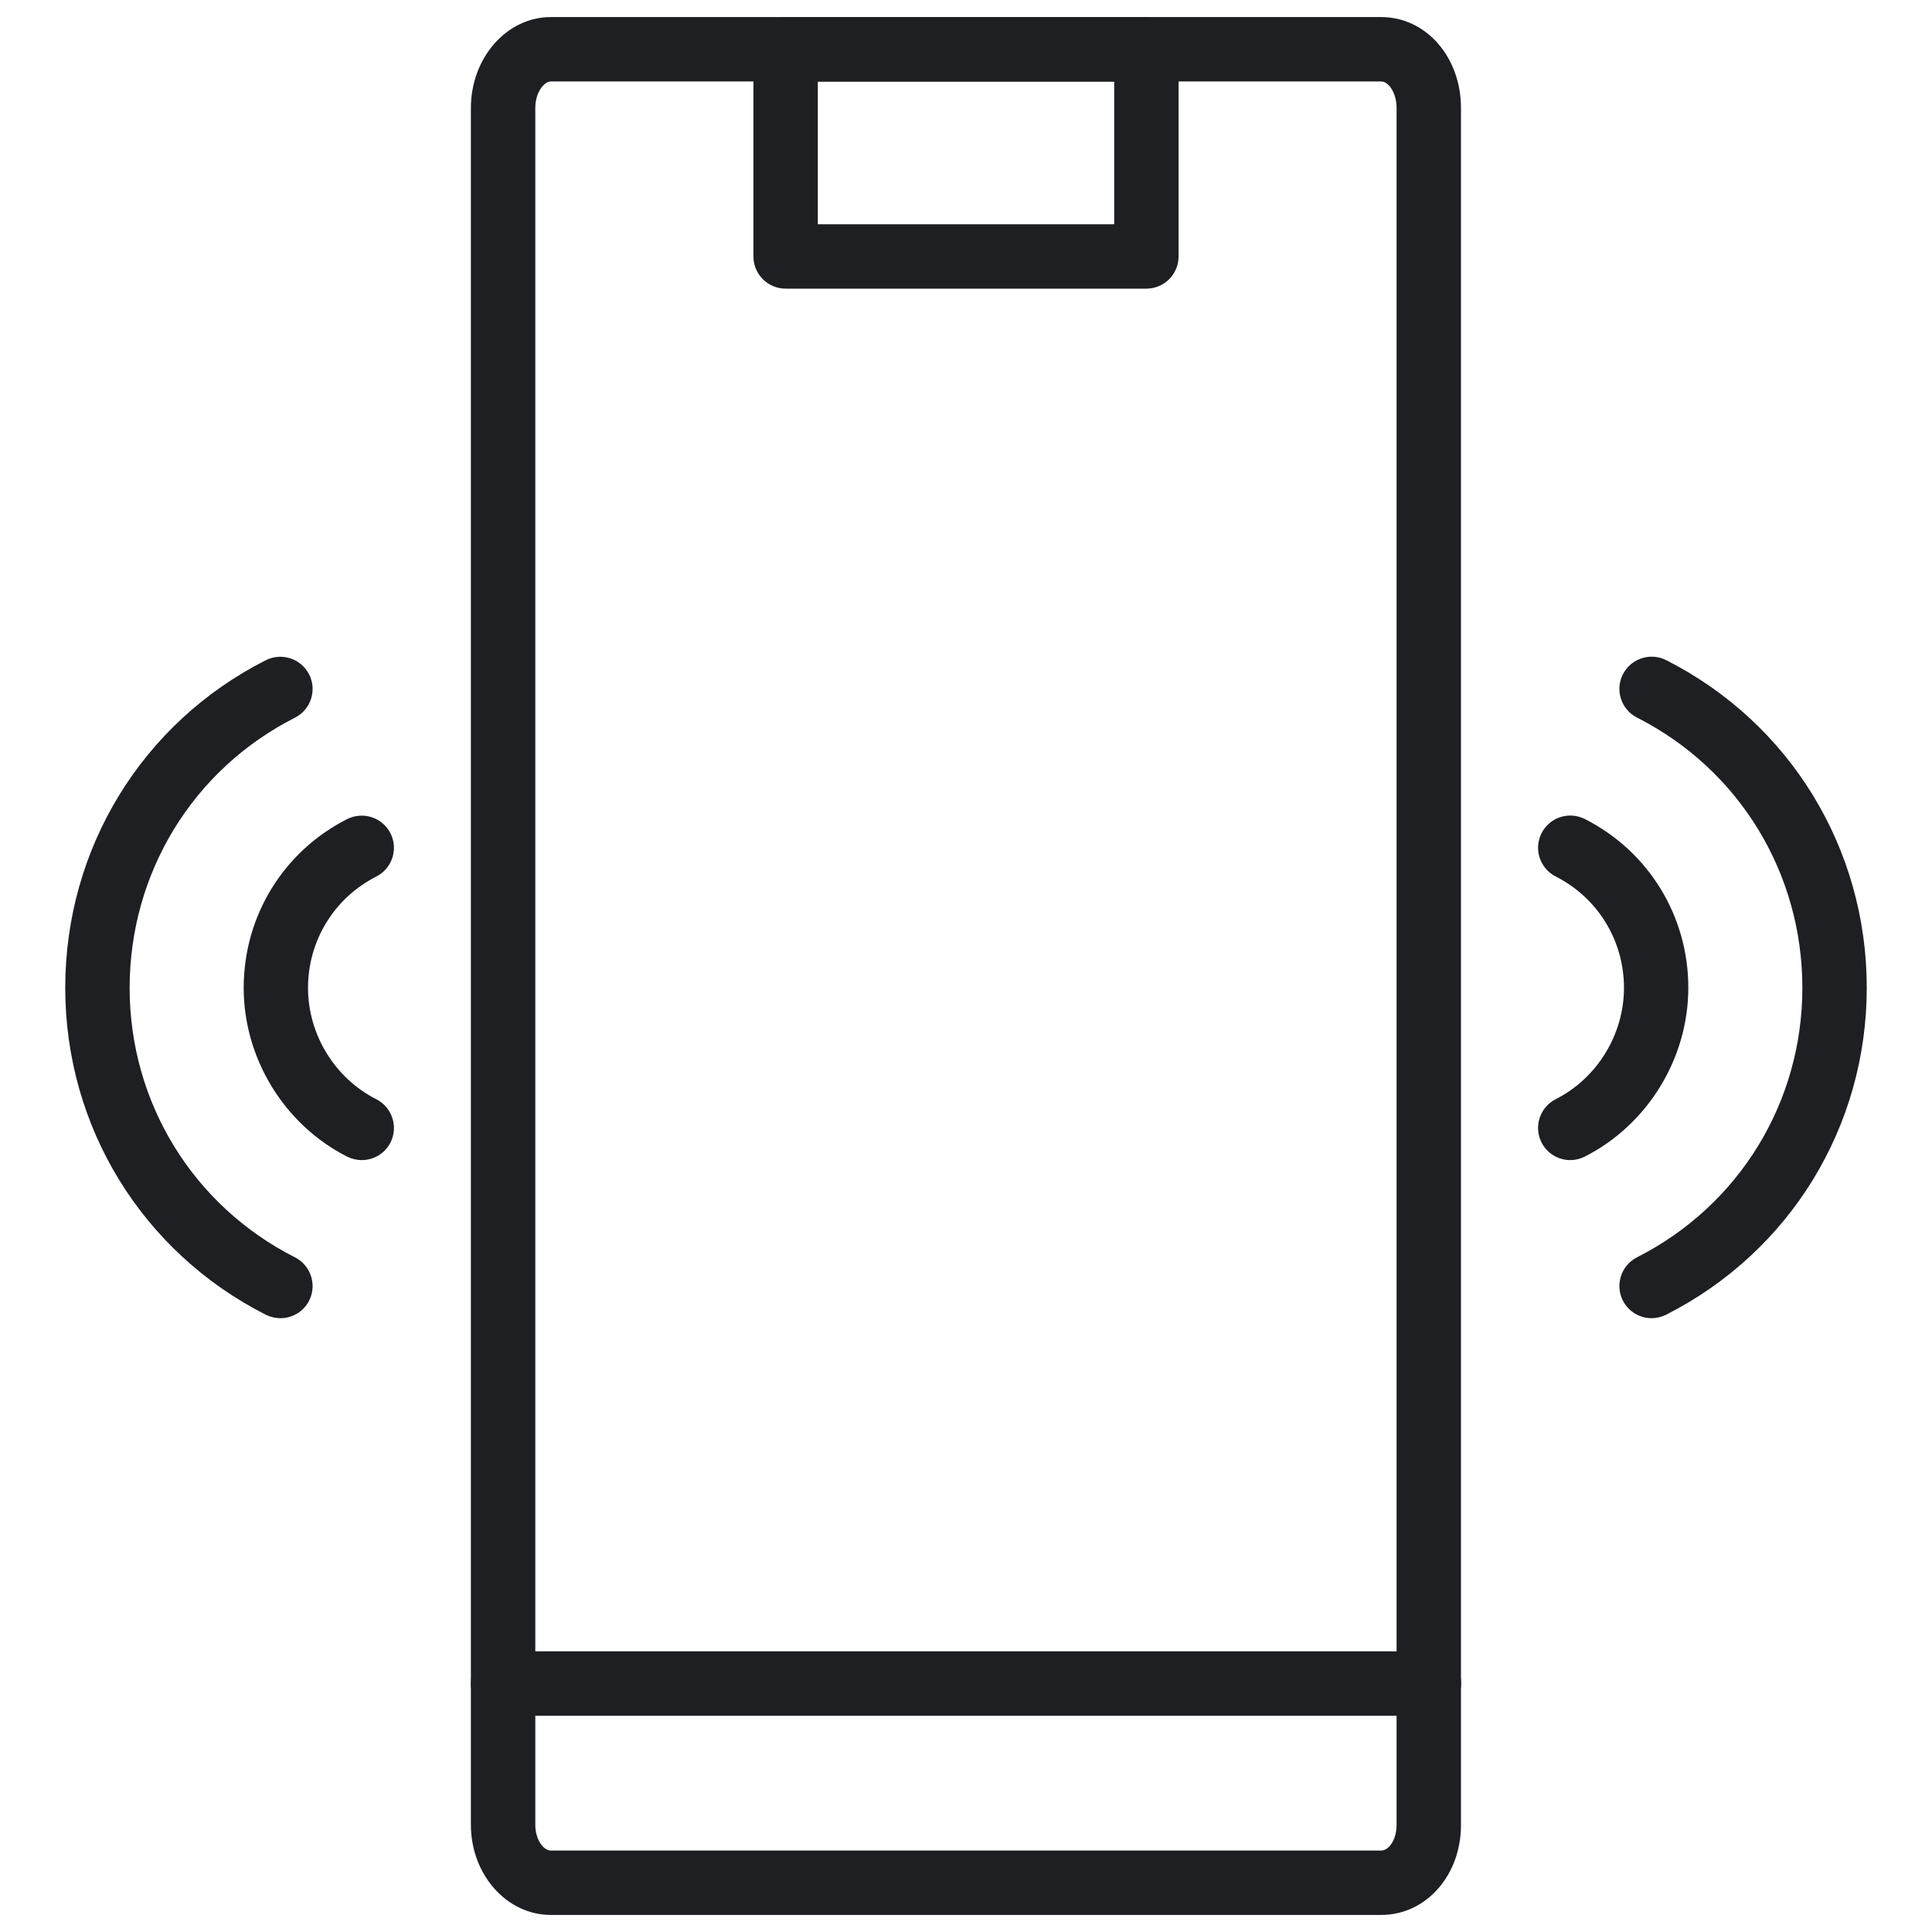
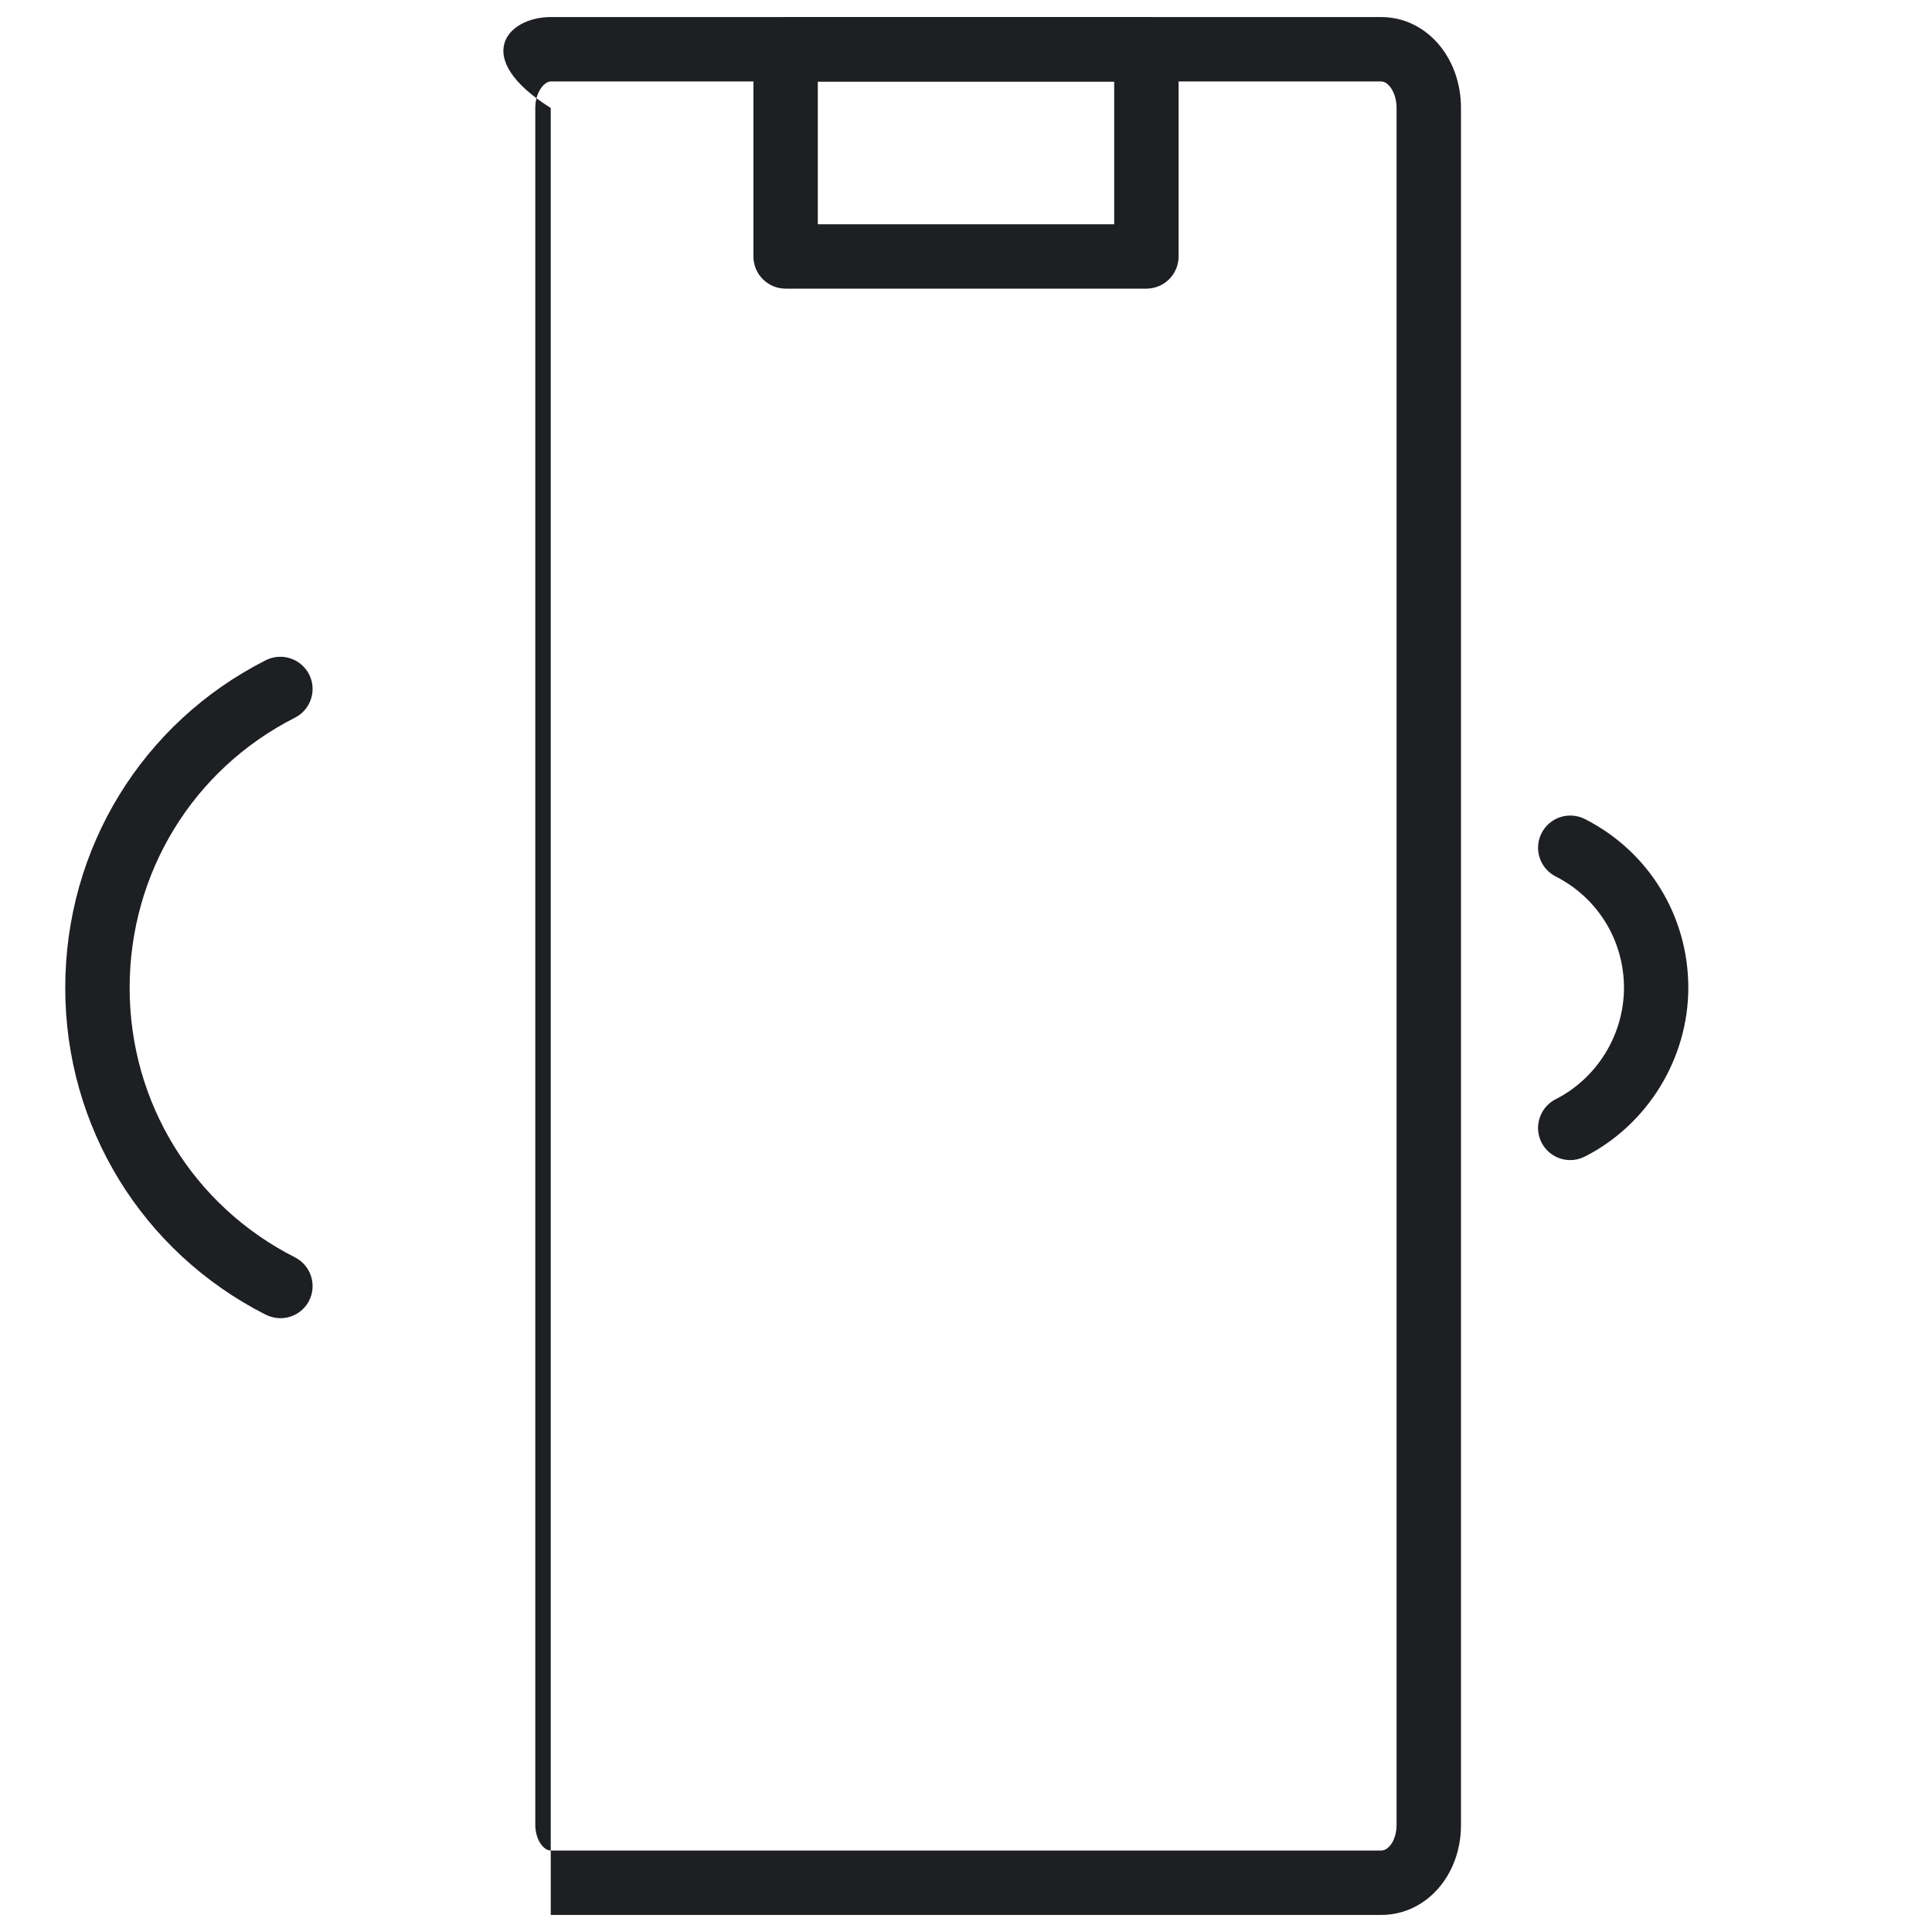
<svg xmlns="http://www.w3.org/2000/svg" width="30" height="30" viewBox="0 0 30 30" fill="none">
-   <path d="M21.448 29.735H8.552C7.867 29.735 7.312 29.107 7.312 28.335V1.677C7.312 0.898 7.869 0.265 8.552 0.265H21.448C22.142 0.265 22.686 0.885 22.686 1.677V28.335C22.688 29.12 22.143 29.735 21.448 29.735ZM8.552 1.265C8.454 1.265 8.312 1.426 8.312 1.677V28.335C8.312 28.564 8.438 28.735 8.552 28.735H21.448C21.562 28.735 21.686 28.574 21.686 28.335V1.677C21.686 1.441 21.561 1.265 21.448 1.265H8.552Z" fill="#1D1F22" />
+   <path d="M21.448 29.735H8.552V1.677C7.312 0.898 7.869 0.265 8.552 0.265H21.448C22.142 0.265 22.686 0.885 22.686 1.677V28.335C22.688 29.12 22.143 29.735 21.448 29.735ZM8.552 1.265C8.454 1.265 8.312 1.426 8.312 1.677V28.335C8.312 28.564 8.438 28.735 8.552 28.735H21.448C21.562 28.735 21.686 28.574 21.686 28.335V1.677C21.686 1.441 21.561 1.265 21.448 1.265H8.552Z" fill="#1D1F22" />
  <path d="M17.801 4.482H12.199C11.923 4.482 11.699 4.258 11.699 3.982V0.767C11.699 0.491 11.923 0.267 12.199 0.267H17.801C18.077 0.267 18.301 0.491 18.301 0.767V3.982C18.301 4.258 18.077 4.482 17.801 4.482ZM12.699 3.482H17.301V1.267H12.699V3.482Z" fill="#1D1F22" />
-   <path d="M5.617 18.014C5.541 18.014 5.464 17.996 5.39 17.96C4.414 17.464 3.784 16.436 3.784 15.339C3.784 14.226 4.399 13.222 5.39 12.719C5.638 12.595 5.937 12.692 6.063 12.939C6.188 13.185 6.089 13.486 5.843 13.611C5.19 13.943 4.783 14.605 4.783 15.34C4.783 16.064 5.199 16.742 5.843 17.069C6.089 17.194 6.188 17.496 6.063 17.742C5.975 17.914 5.799 18.014 5.617 18.014Z" fill="#1D1F22" />
  <path d="M4.354 20.469C4.278 20.469 4.201 20.451 4.127 20.415C2.206 19.44 1.013 17.496 1.013 15.339C1.013 13.175 2.206 11.225 4.127 10.252C4.375 10.128 4.674 10.226 4.8 10.472C4.925 10.718 4.826 11.019 4.58 11.144C2.996 11.947 2.013 13.555 2.013 15.34C2.013 17.118 2.996 18.721 4.58 19.524C4.826 19.649 4.925 19.95 4.8 20.197C4.712 20.369 4.536 20.469 4.354 20.469Z" fill="#1D1F22" />
  <path d="M24.383 18.014C24.201 18.014 24.026 17.914 23.937 17.741C23.812 17.495 23.911 17.193 24.157 17.068C24.801 16.742 25.217 16.063 25.217 15.339C25.217 14.605 24.811 13.942 24.157 13.61C23.911 13.485 23.812 13.184 23.937 12.938C24.063 12.691 24.361 12.593 24.61 12.718C25.601 13.221 26.216 14.225 26.216 15.338C26.216 16.435 25.585 17.463 24.61 17.959C24.536 17.996 24.459 18.014 24.383 18.014Z" fill="#1D1F22" />
-   <path d="M25.646 20.469C25.464 20.469 25.289 20.369 25.2 20.196C25.075 19.949 25.174 19.648 25.42 19.523C27.004 18.72 27.987 17.118 27.987 15.339C27.987 13.554 27.004 11.946 25.42 11.143C25.174 11.018 25.075 10.717 25.2 10.471C25.326 10.225 25.626 10.126 25.873 10.251C27.794 11.225 28.987 13.174 28.987 15.338C28.987 17.495 27.794 19.44 25.873 20.414C25.799 20.451 25.722 20.469 25.646 20.469Z" fill="#1D1F22" />
-   <path d="M22.188 26.642H7.812C7.537 26.642 7.312 26.418 7.312 26.142C7.312 25.866 7.537 25.642 7.812 25.642H22.188C22.463 25.642 22.688 25.866 22.688 26.142C22.688 26.418 22.463 26.642 22.188 26.642Z" fill="#1D1F22" />
</svg>